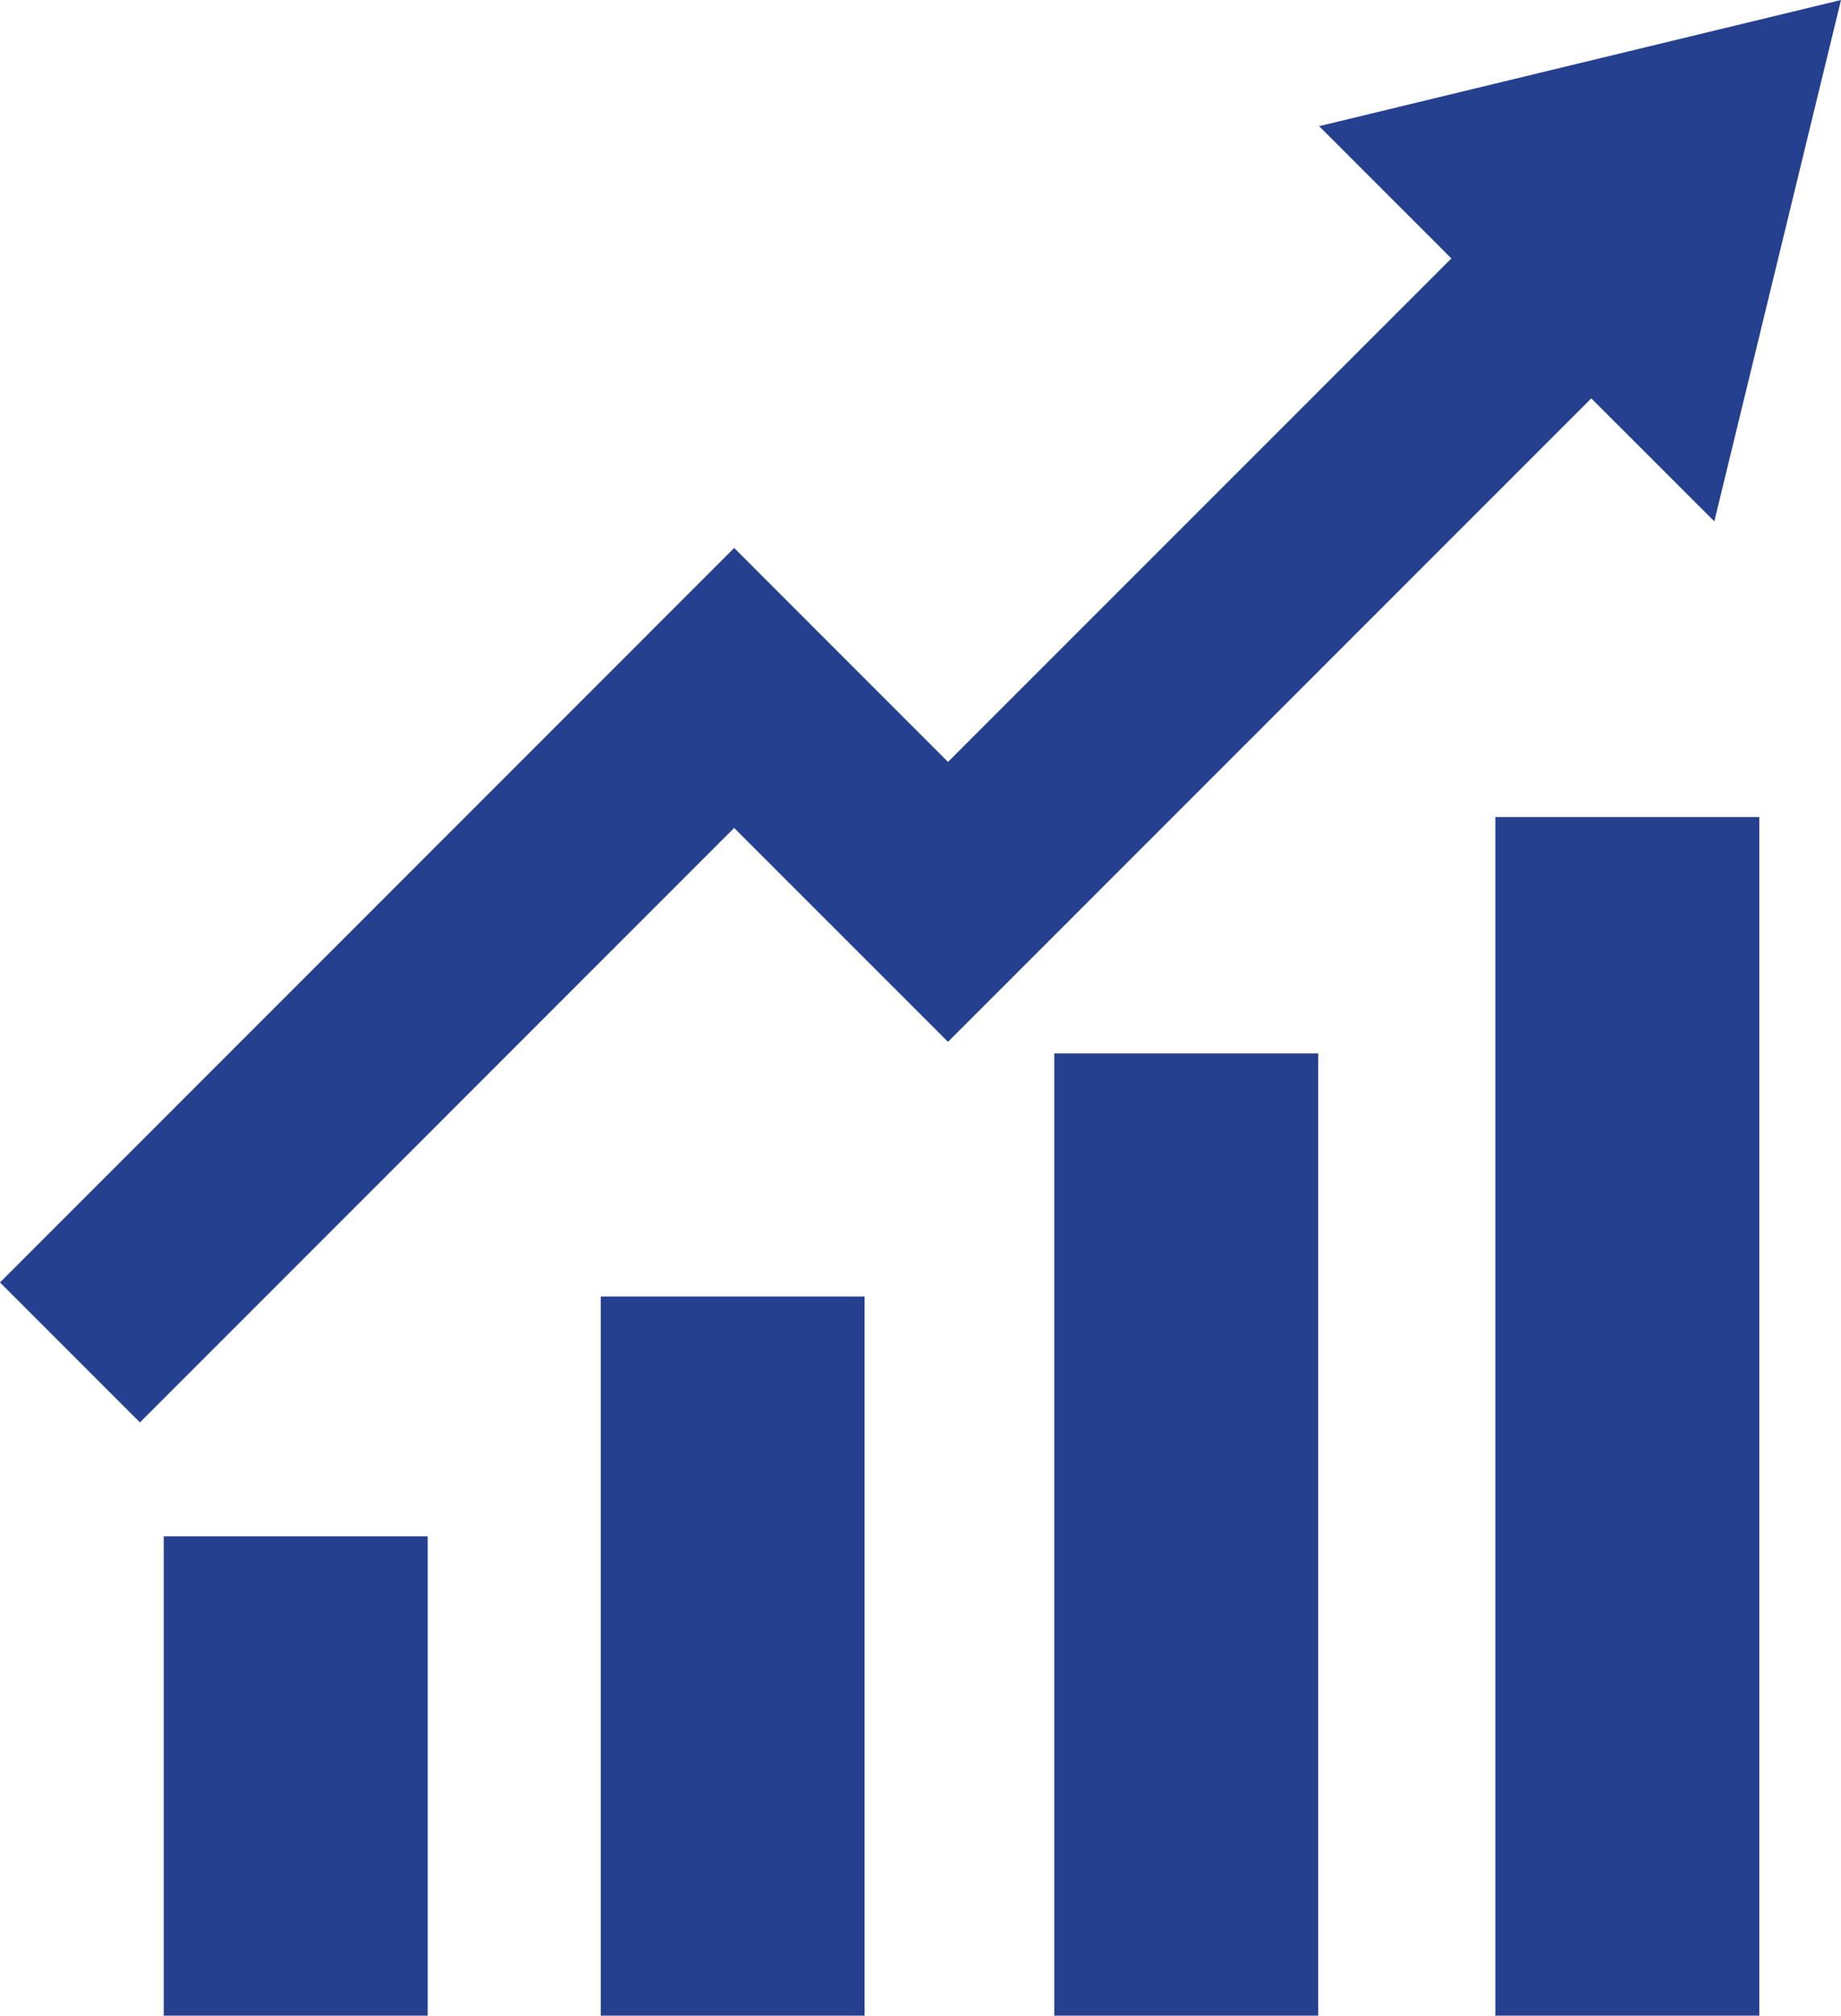
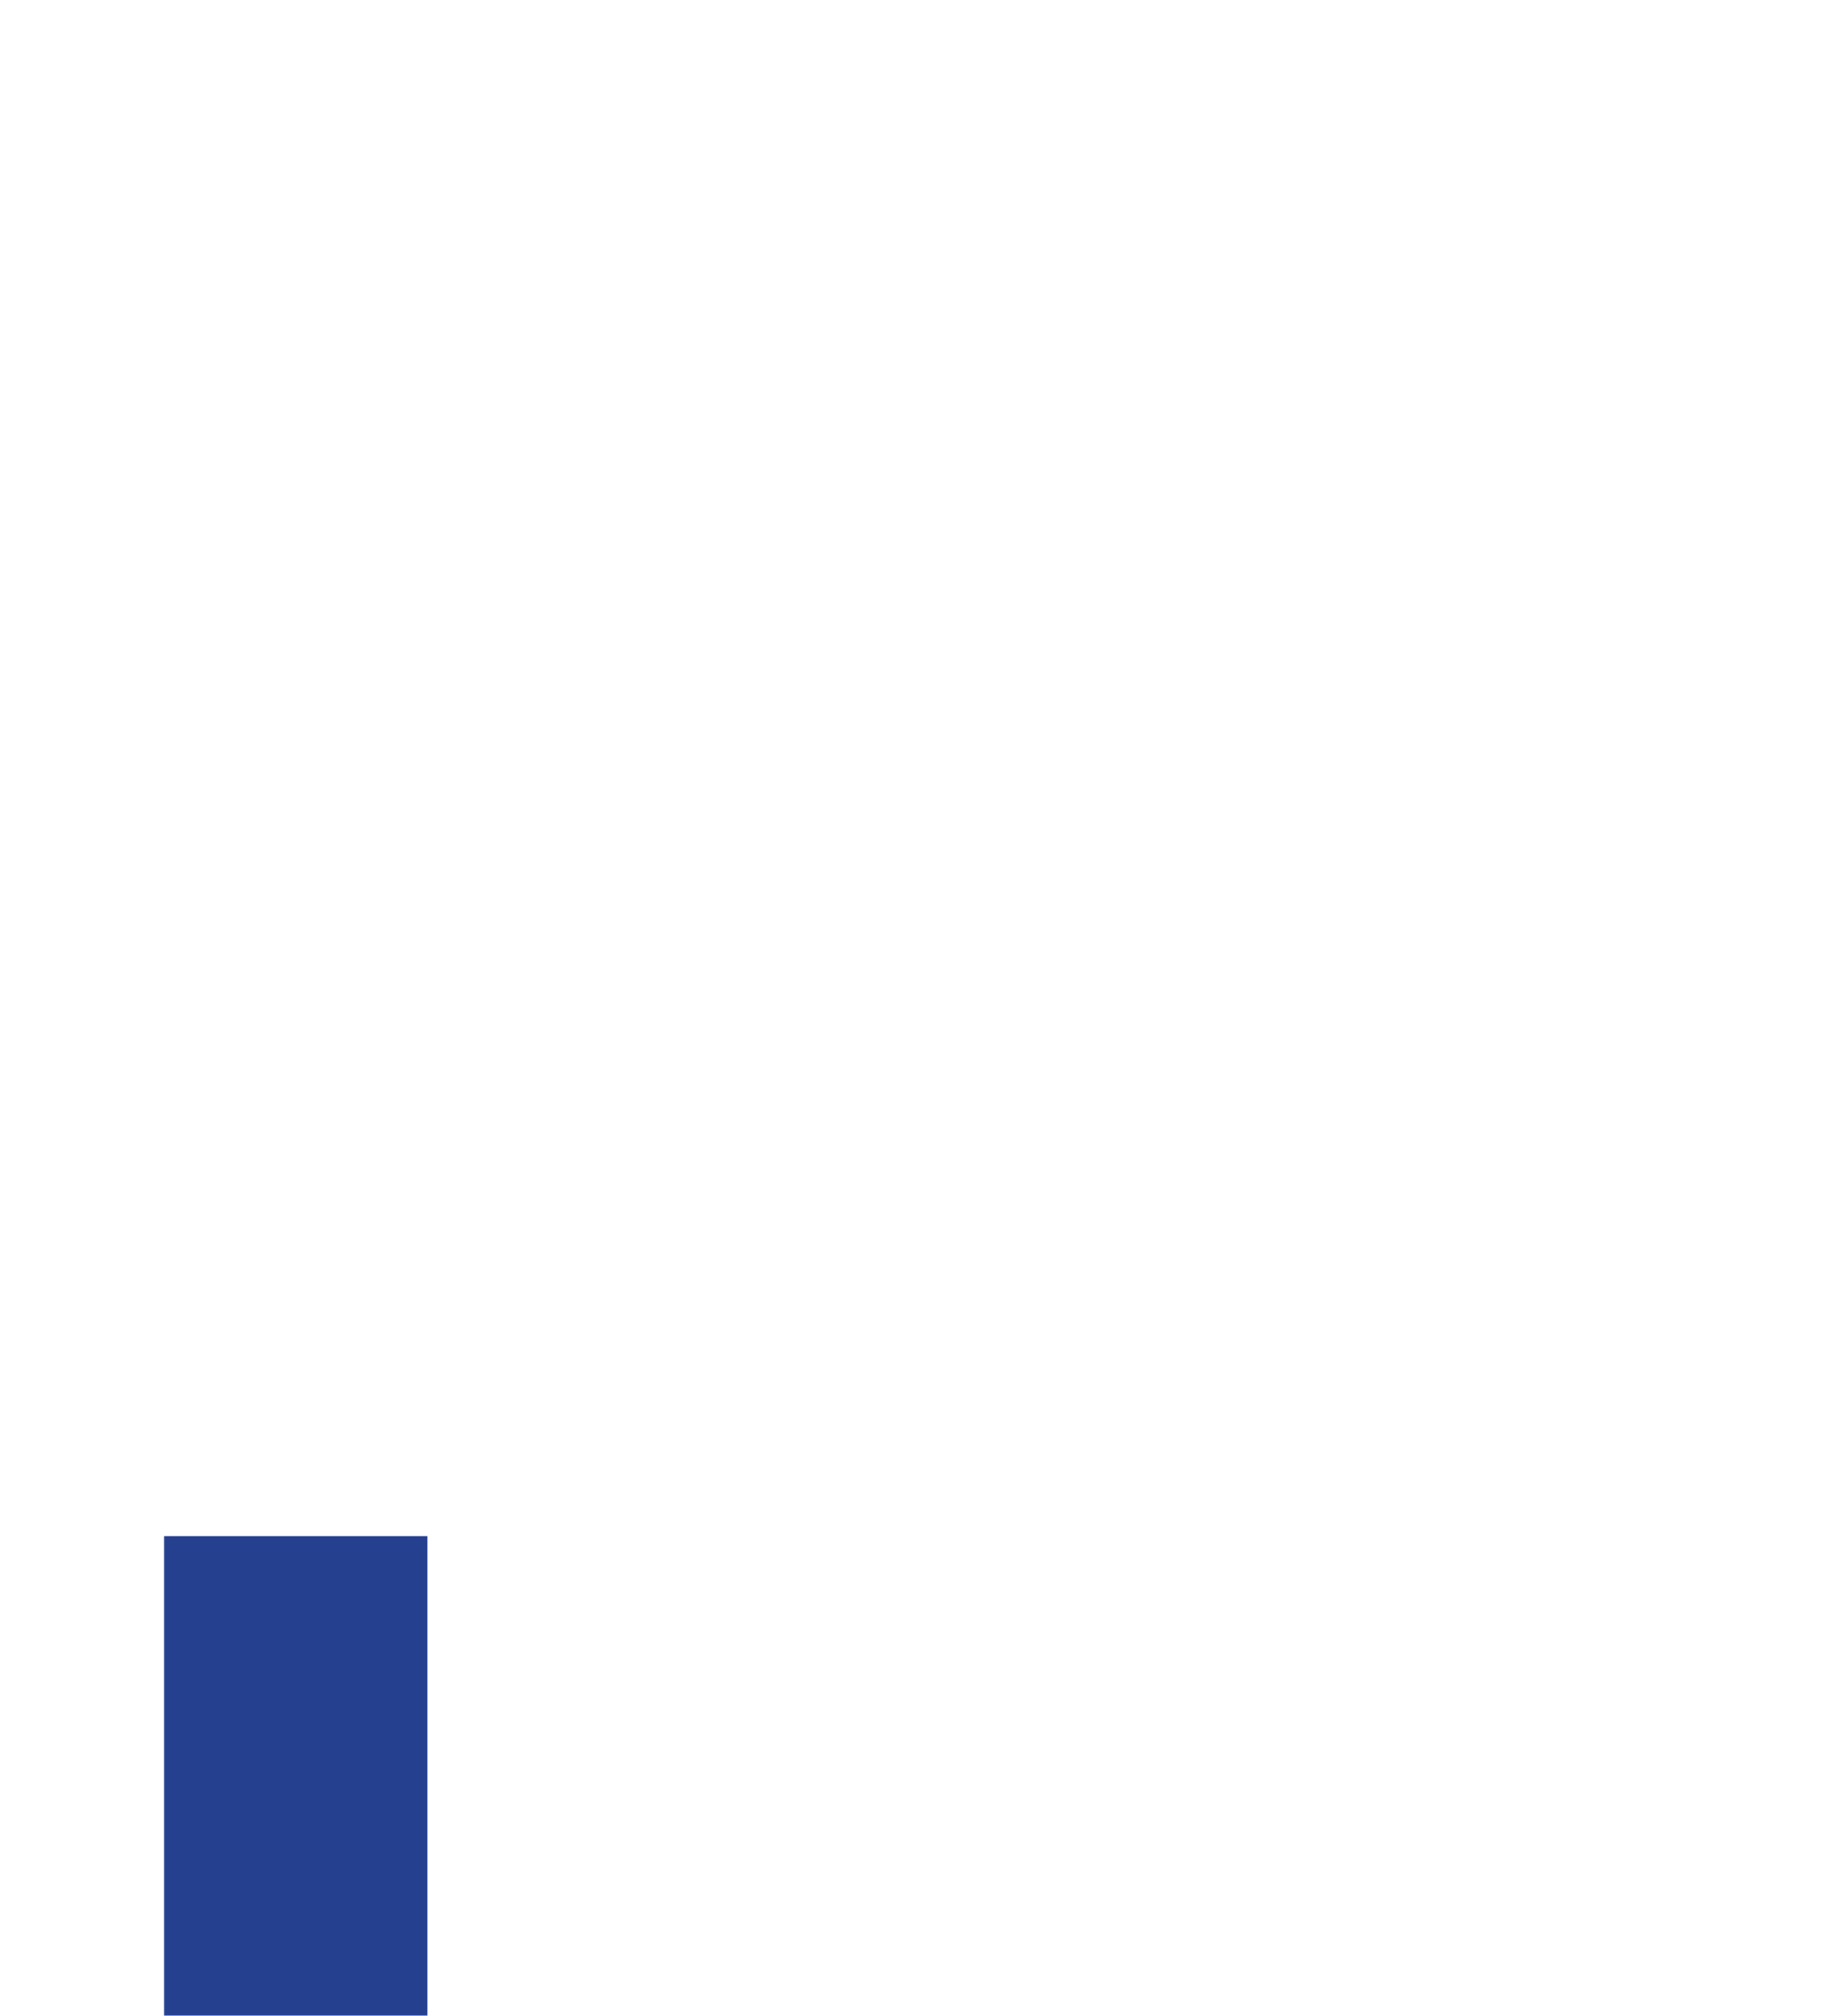
<svg xmlns="http://www.w3.org/2000/svg" id="Layer_2" data-name="Layer 2" viewBox="0 0 26.578 29.093">
  <defs>
    <style>
      .cls-1 {
        fill: #25408f;
      }
    </style>
  </defs>
  <g id="Layer_1-2" data-name="Layer 1">
    <g>
-       <polygon class="cls-1" points="2.02 20.53 10.599 11.95 13.686 15.037 22.973 5.75 24.749 7.525 26.578 0 19.044 1.821 20.953 3.73 13.686 10.997 10.599 7.909 0 18.51 2.02 20.53" />
      <rect class="cls-1" x="2.364" y="22.174" width="3.81" height="6.919" />
-       <rect class="cls-1" x="8.673" y="18.713" width="3.809" height="10.38" />
-       <rect class="cls-1" x="15.22" y="15.205" width="3.81" height="13.888" />
-       <rect class="cls-1" x="21.588" y="11.793" width="3.81" height="17.3" />
    </g>
  </g>
</svg>